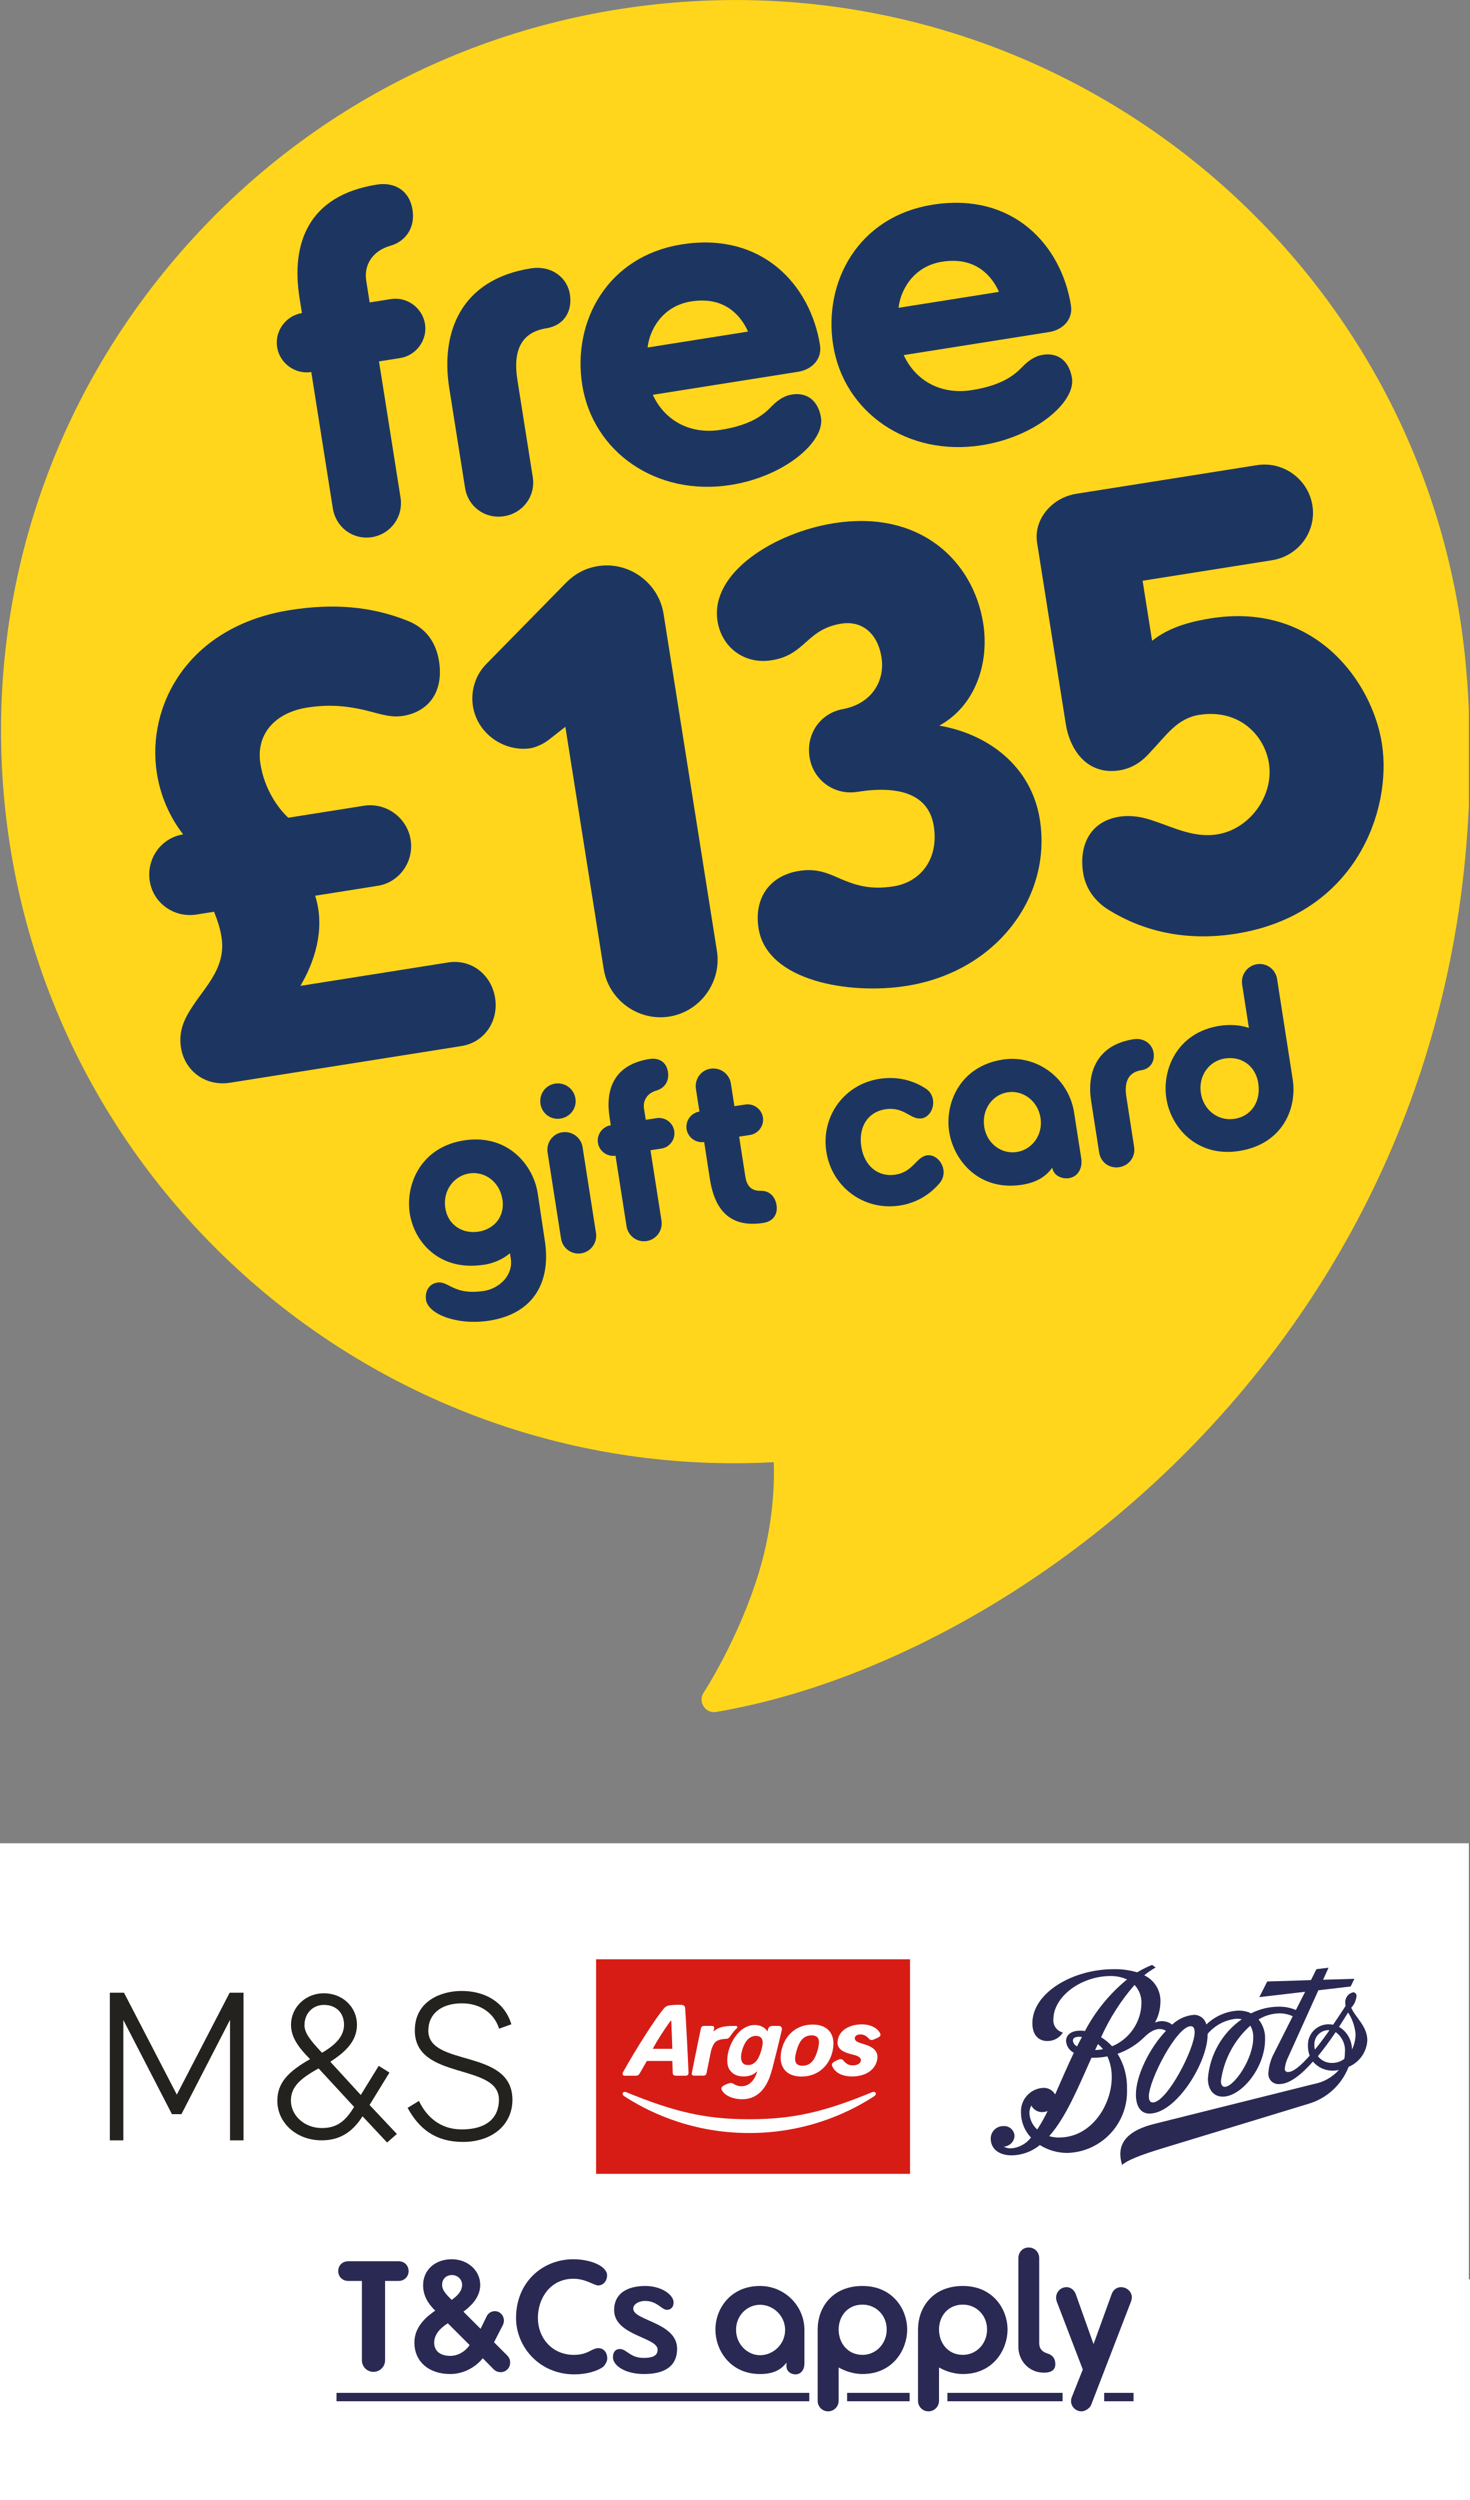
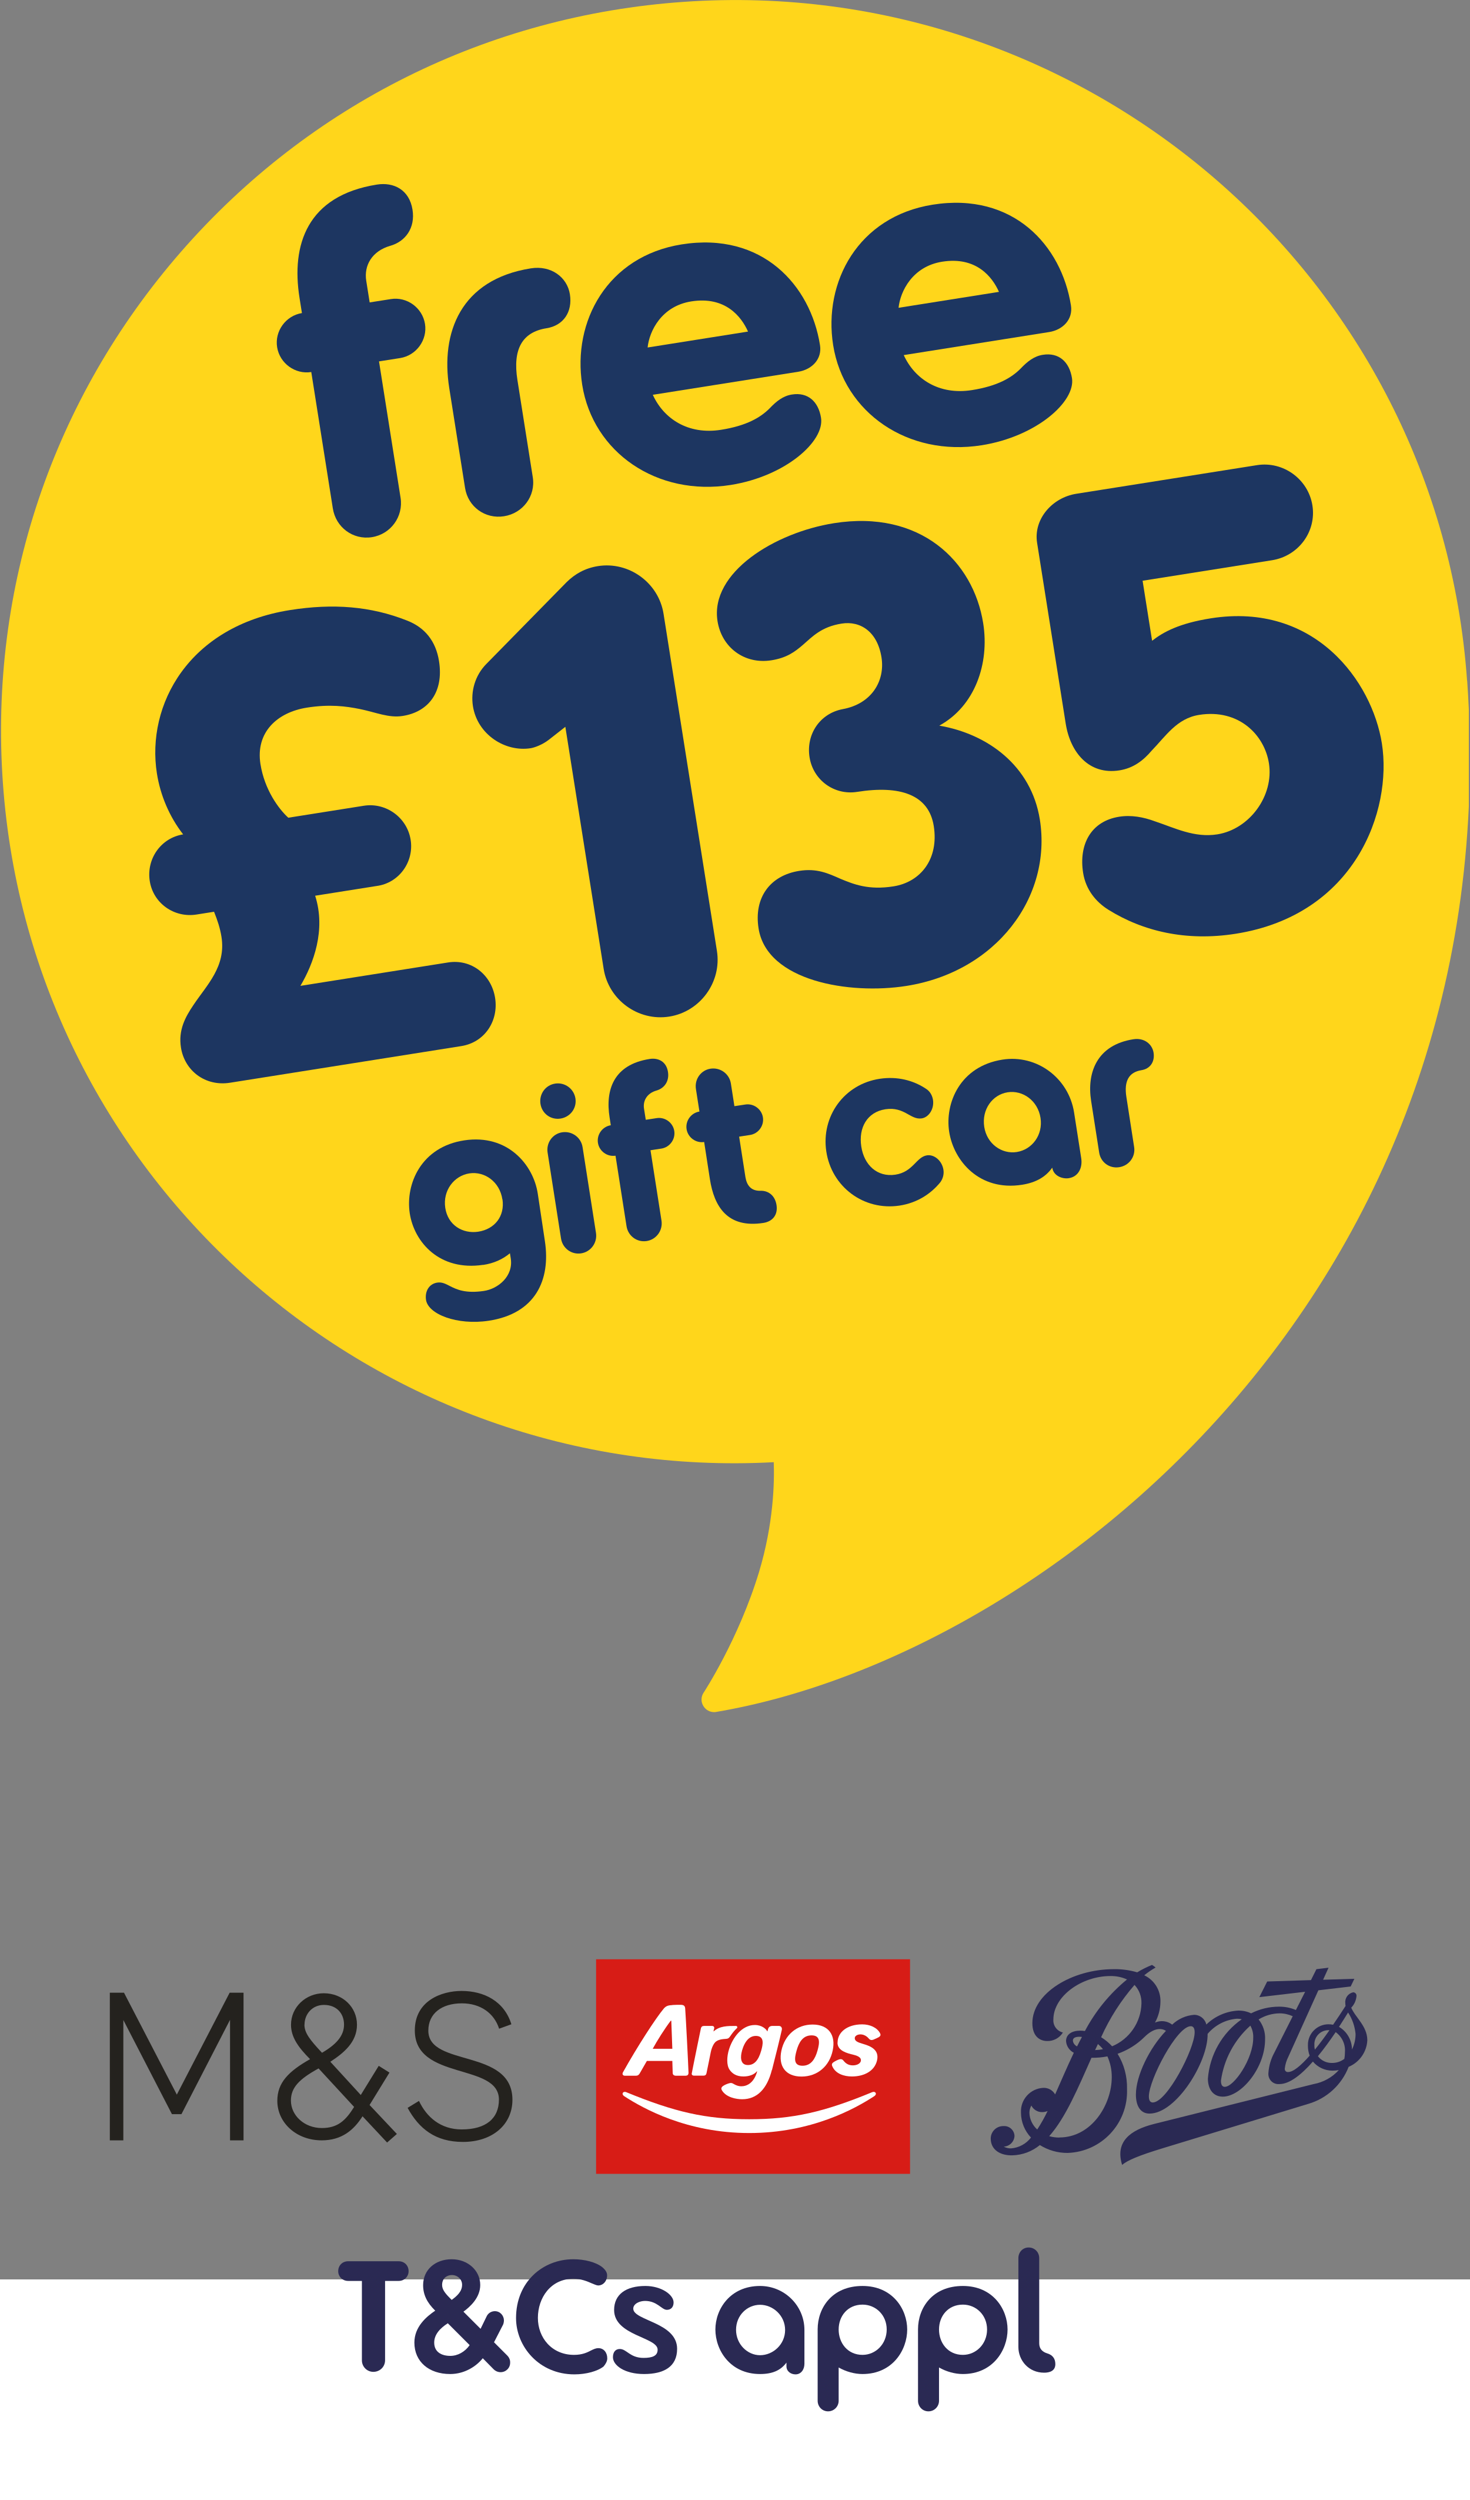
<svg xmlns="http://www.w3.org/2000/svg" width="140" height="238" viewBox="0 0 140 238" fill="none">
  <rect x="0" y="0" width="140" height="238" fill="#808080" stroke="none" />
  <g clip-path="url(#clip0_562_1982)">
    <path d="M139.721 64.798C137.033 26.481 103.555 -2.512 65.124 0.176C46.503 1.472 29.495 9.923 17.246 23.961C4.997 37.999 -1.031 55.95 0.273 74.509C2.935 112.429 35.752 141.237 73.689 139.201C73.76 141.052 73.689 145.026 72.279 149.688C70.332 156.077 67.045 161.091 67.01 161.144C66.745 161.54 66.745 162.051 67.01 162.448C67.23 162.792 67.609 162.994 68.005 162.994C68.067 162.994 68.138 162.994 68.199 162.977C99.457 157.707 143.801 122.863 139.73 64.789L139.721 64.798Z" fill="#FFD61B" />
    <path d="M21.91 103.076C19.535 103.452 17.581 101.919 17.235 99.736C16.971 98.067 17.633 96.843 18.433 95.663C19.709 93.75 21.54 92.012 21.093 89.188C20.96 88.353 20.71 87.603 20.385 86.799L18.716 87.063C16.597 87.399 14.6 86.004 14.264 83.885C13.929 81.767 15.323 79.769 17.442 79.433C16.12 77.734 15.271 75.697 14.945 73.643C13.908 67.094 17.986 59.604 27.616 58.079C31.725 57.428 35.324 57.714 38.765 59.077C40.448 59.732 41.506 61.012 41.811 62.938C42.279 65.891 40.8 67.771 38.36 68.157C37.012 68.371 35.873 67.827 34.241 67.494C32.95 67.237 31.402 67.022 29.219 67.368C26.395 67.815 24.327 69.722 24.805 72.739C25.192 75.179 26.534 77.006 27.457 77.847L34.647 76.708C36.766 76.373 38.774 77.832 39.109 79.95C39.445 82.069 37.986 84.077 35.857 84.348L30.015 85.273C31.058 88.531 29.856 91.748 28.61 93.854L42.67 91.627C44.917 91.271 46.807 92.815 47.152 94.997C47.498 97.18 46.178 99.232 43.931 99.588L21.91 103.076Z" fill="#1D3661" />
    <path d="M63.74 96.779C60.787 97.247 57.961 95.194 57.493 92.241L53.843 69.193L52.262 70.431C51.617 70.928 50.867 71.178 50.546 71.229C48.106 71.615 45.469 69.927 45.042 67.231C44.819 65.818 45.237 64.304 46.315 63.212L53.965 55.419C54.762 54.635 55.728 54.087 56.948 53.894C59.901 53.426 62.727 55.48 63.195 58.433L68.279 90.532C68.746 93.486 66.693 96.312 63.74 96.779Z" fill="#1D3661" />
    <path d="M86.339 93.858C80.882 94.723 73.038 93.398 72.245 88.391C71.777 85.438 73.354 83.345 76.115 82.908C77.784 82.643 78.849 83.133 80.052 83.666C81.319 84.189 82.725 84.757 85.101 84.38C87.669 83.974 89.428 81.786 88.93 78.641C88.452 75.623 85.681 74.746 81.636 75.386C79.454 75.732 77.445 74.273 77.1 72.091C76.754 69.908 78.085 67.92 80.257 67.51C83.008 67.009 84.308 64.829 83.952 62.582C83.565 60.142 81.95 59.082 80.152 59.366C78.226 59.672 77.385 60.594 76.459 61.399C75.706 62.045 74.943 62.627 73.466 62.86C70.898 63.267 68.731 61.636 68.335 59.132C67.603 54.51 73.778 50.702 79.428 49.807C87.645 48.505 92.703 53.43 93.638 59.336C94.248 63.188 92.848 67.227 89.456 69.081C94.055 69.866 98.22 72.891 99.034 78.028C100.203 85.41 94.877 92.506 86.339 93.858Z" fill="#1D3661" />
    <path d="M117.695 88.892C112.945 89.644 108.838 88.649 105.553 86.603C104.383 85.867 103.409 84.705 103.155 83.1C102.728 80.404 103.89 78.18 106.586 77.753C107.742 77.57 108.894 77.782 110.013 78.197C111.888 78.821 113.751 79.777 115.934 79.431C119.015 78.943 121.339 75.745 120.85 72.663C120.423 69.967 117.986 67.457 114.198 68.058C112.079 68.393 111.029 70.073 109.672 71.473C108.895 72.385 107.959 73.126 106.611 73.339C103.722 73.797 101.933 71.645 101.496 68.885L98.771 51.679C98.415 49.432 100.195 47.373 102.506 47.007L119.712 44.282C122.215 43.886 124.595 45.615 124.992 48.118C125.388 50.622 123.649 52.938 121.145 53.334L108.819 55.287L109.724 61.001C110.778 60.175 112.291 59.343 115.309 58.865C125.26 57.289 130.68 64.921 131.606 70.763C132.622 77.183 129.059 87.092 117.695 88.892Z" fill="#1D3661" />
    <path d="M53.377 106.489C54.302 106.348 54.946 105.511 54.804 104.577C54.663 103.652 53.8 103.017 52.875 103.158C51.949 103.299 51.332 104.154 51.473 105.088C51.614 106.014 52.452 106.63 53.377 106.489Z" fill="#1D3661" />
    <path d="M55.483 109.212C55.342 108.287 54.479 107.653 53.544 107.794C52.619 107.935 52.011 108.798 52.152 109.723L53.43 117.901C53.571 118.827 54.417 119.461 55.342 119.32C56.267 119.179 56.902 118.316 56.761 117.381L55.483 109.204V109.212Z" fill="#1D3661" />
    <path d="M62.542 106.445L61.502 106.604L61.334 105.538C61.22 104.789 61.617 104.075 62.524 103.819C63.256 103.608 63.758 102.956 63.617 102.048C63.467 101.07 62.709 100.682 61.872 100.814C58.426 101.352 57.642 103.766 58.056 106.375L58.171 107.124C57.378 107.247 56.822 108.005 56.946 108.798C57.069 109.591 57.827 110.146 58.62 110.023L59.669 116.729C59.81 117.655 60.656 118.289 61.581 118.148C62.507 118.007 63.141 117.144 63 116.209L61.951 109.503L62.991 109.345C63.784 109.221 64.34 108.463 64.216 107.67C64.093 106.877 63.335 106.322 62.542 106.445Z" fill="#1D3661" />
    <path d="M107.943 98.937C104.48 99.475 103.493 102.092 103.916 104.806L104.683 109.724C104.824 110.649 105.661 111.266 106.595 111.116C107.52 110.975 108.155 110.129 108.014 109.204L107.274 104.427C107.036 102.912 107.512 102.074 108.71 101.881C109.547 101.748 109.997 101.079 109.864 100.215C109.732 99.378 108.948 98.778 107.952 98.937H107.943Z" fill="#1D3661" />
    <path d="M102.295 105.916C101.784 102.629 98.743 100.365 95.474 100.876C91.42 101.51 89.975 105.026 90.398 107.749C90.83 110.517 93.28 113.425 97.333 112.79C98.69 112.579 99.607 112.023 100.215 111.16C100.338 111.979 101.22 112.253 101.784 112.164C102.709 112.023 103.114 111.169 102.973 110.261L102.295 105.916ZM96.849 109.671C95.395 109.9 93.985 108.886 93.738 107.282C93.482 105.626 94.513 104.216 95.959 103.987C97.413 103.757 98.84 104.788 99.096 106.419C99.351 108.049 98.294 109.441 96.84 109.671H96.849Z" fill="#1D3661" />
-     <path d="M121.629 93.209C121.488 92.284 120.642 91.649 119.717 91.79C118.792 91.931 118.157 92.803 118.298 93.729L118.941 97.853C118.113 97.589 117.197 97.501 116.148 97.659C112.094 98.294 110.649 101.836 111.081 104.577C111.504 107.291 113.954 110.208 118.007 109.574C122.087 108.939 123.559 105.599 123.11 102.726L121.629 93.209ZM117.531 106.516C116.033 106.745 114.623 105.696 114.368 104.066C114.112 102.436 115.143 100.999 116.641 100.77C118.342 100.506 119.646 101.581 119.849 103.22C120.061 104.859 119.206 106.269 117.531 106.524V106.516Z" fill="#1D3661" />
    <path d="M72.429 113.363C71.487 113.389 71.116 112.799 70.993 112.059L70.394 108.208L71.434 108.049C72.227 107.926 72.782 107.168 72.659 106.375C72.535 105.582 71.777 105.026 70.984 105.15L69.944 105.308L69.609 103.158C69.468 102.233 68.605 101.598 67.671 101.739C66.745 101.88 66.137 102.744 66.278 103.669L66.613 105.819C65.82 105.943 65.265 106.701 65.388 107.494C65.512 108.287 66.269 108.842 67.063 108.719L67.609 112.253C68.014 114.861 69.275 116.958 72.711 116.421C73.549 116.289 74.104 115.689 73.954 114.72C73.813 113.812 73.178 113.336 72.421 113.363H72.429Z" fill="#1D3661" />
    <path d="M46.01 120.413C41.877 121.03 39.444 118.272 39.022 115.496C38.607 112.72 40.097 109.177 44.23 108.56C48.345 107.943 50.804 110.887 51.218 113.645L51.896 118.166C52.452 121.841 51.006 125.066 46.53 125.736C43.542 126.185 40.775 125.119 40.572 123.744C40.458 122.96 40.837 122.228 41.639 122.105C42.097 122.035 42.432 122.22 42.864 122.44C43.498 122.766 44.353 123.154 46.08 122.898C47.455 122.695 48.9 121.488 48.645 119.814L48.565 119.311C47.878 119.884 47.023 120.272 46.01 120.422V120.413ZM47.843 114.174C47.596 112.517 46.168 111.486 44.706 111.706C43.243 111.927 42.159 113.337 42.406 114.985C42.652 116.641 44.071 117.478 45.543 117.258C47.102 117.02 48.098 115.795 47.852 114.165L47.843 114.174Z" fill="#1D3661" />
    <path d="M85.269 111.829C86.97 111.574 87.252 110.146 88.283 109.988C88.997 109.882 89.728 110.525 89.852 111.371C89.913 111.785 89.807 112.2 89.561 112.543C88.653 113.662 87.34 114.517 85.666 114.773C82.246 115.284 79.197 112.975 78.695 109.617C78.193 106.286 80.387 103.211 83.788 102.7C85.445 102.453 86.979 102.832 88.23 103.678C88.6 103.925 88.794 104.321 88.856 104.709C88.988 105.555 88.468 106.366 87.781 106.471C86.697 106.63 86.15 105.335 84.335 105.599C82.59 105.863 81.753 107.353 82.026 109.142C82.29 110.913 83.551 112.085 85.269 111.829Z" fill="#1D3661" />
    <path d="M69.592 46.168C74.809 45.34 78.554 42.009 78.192 39.77C77.946 38.237 76.95 37.312 75.417 37.559C74.579 37.691 73.945 38.193 73.293 38.88C72.438 39.735 71.125 40.528 68.675 40.916C65.52 41.418 63.203 39.85 62.172 37.585L76.025 35.391C77.338 35.179 78.307 34.175 78.096 32.861C77.197 27.16 72.605 22.049 64.93 23.265C57.827 24.393 54.496 30.623 55.448 36.633C56.47 43.075 62.568 47.279 69.592 46.168ZM65.838 28.693C69.081 28.182 70.605 30.138 71.24 31.566L61.678 33.082C61.837 31.531 62.991 29.143 65.838 28.693Z" fill="#1D3661" />
    <path d="M93.491 42.388C98.708 41.56 102.453 38.228 102.092 35.99C101.845 34.457 100.849 33.532 99.316 33.778C98.479 33.91 97.844 34.413 97.192 35.1C96.337 35.955 95.024 36.748 92.575 37.136C89.42 37.638 87.102 36.069 86.071 33.805L99.924 31.61C101.237 31.399 102.206 30.394 101.995 29.081C101.096 23.38 96.505 18.268 88.829 19.485C81.726 20.613 78.395 26.843 79.347 32.853C80.369 39.295 86.476 43.498 93.491 42.388ZM89.737 24.913C92.98 24.402 94.504 26.358 95.139 27.786L85.578 29.302C85.736 27.75 86.891 25.362 89.737 24.913Z" fill="#1D3661" />
    <path d="M44.291 46.45C44.573 48.248 46.203 49.429 48.001 49.147C49.799 48.865 51.024 47.226 50.742 45.437L49.279 36.184C48.812 33.249 49.728 31.619 52.046 31.249C53.668 30.993 54.54 29.689 54.276 28.015C54.02 26.393 52.487 25.239 50.557 25.547C43.851 26.613 41.956 31.672 42.784 36.933L44.291 46.45Z" fill="#1D3661" />
    <path d="M29.645 35.417L31.698 48.398C31.98 50.196 33.611 51.42 35.417 51.139C37.215 50.856 38.431 49.182 38.149 47.384L36.096 34.404L38.114 34.087C39.647 33.84 40.722 32.368 40.475 30.835C40.229 29.301 38.757 28.226 37.224 28.473L35.206 28.79L34.88 26.728C34.65 25.283 35.417 23.899 37.18 23.397C38.598 22.992 39.568 21.714 39.286 19.96C38.986 18.074 37.514 17.317 35.893 17.572C29.231 18.63 27.724 23.318 28.526 28.358L28.755 29.804C27.222 30.05 26.146 31.522 26.393 33.056C26.64 34.589 28.112 35.664 29.645 35.417Z" fill="#1D3661" />
-     <path d="M139.888 175.481H0V218.574H139.888V175.481Z" fill="white" />
    <path d="M128.705 191.115C128.987 190.815 129.155 190.436 129.19 190.022C129.208 189.846 129.084 189.696 128.917 189.67C128.899 189.67 128.882 189.67 128.864 189.67C128.388 189.775 128.071 190.216 128.124 190.701C128.124 190.789 128.133 190.877 128.15 190.965C127.762 191.564 127.366 192.172 126.961 192.754C126.82 192.727 126.67 192.71 126.529 192.71C125.445 192.71 124.564 193.582 124.564 194.666C124.564 194.693 124.564 194.728 124.564 194.754C124.564 195.08 124.616 195.398 124.731 195.697C123.903 196.64 123.171 197.257 122.678 197.257C122.519 197.275 122.378 197.16 122.36 197.001C122.36 196.975 122.36 196.957 122.36 196.931C122.405 196.534 122.519 196.155 122.704 195.794L125.559 189.476L128.635 189.114L128.987 188.383L126.009 188.471L126.529 187.325L125.374 187.466L124.854 188.506L120.686 188.638L119.937 190.128L124.299 189.617L123.418 191.353C122.907 191.132 122.352 191.027 121.796 191.035C120.88 191.035 119.972 191.256 119.153 191.67C118.783 191.494 118.377 191.406 117.963 191.406C116.809 191.458 115.716 191.934 114.888 192.736C114.764 192.19 114.279 191.811 113.724 191.811C112.94 191.873 112.209 192.199 111.636 192.745C111.169 192.384 110.543 192.313 109.997 192.551C110.332 191.952 110.508 191.273 110.517 190.586C110.561 189.511 109.953 188.506 108.974 188.048C109.309 187.775 109.671 187.528 110.058 187.308C109.953 187.22 109.838 187.132 109.715 187.061C109.23 187.255 108.754 187.493 108.305 187.766C107.582 187.555 106.824 187.449 106.066 187.466C102.083 187.466 98.32 189.766 98.32 192.604C98.32 193.855 99.025 194.305 99.73 194.305C100.338 194.322 100.911 194.014 101.228 193.494C100.664 193.362 100.277 192.833 100.321 192.26C100.321 190.048 103 188.119 105.749 188.119C106.295 188.11 106.833 188.215 107.335 188.445C105.687 189.793 104.321 191.467 103.326 193.353C103.176 193.327 103.026 193.318 102.885 193.318C102.092 193.318 101.528 193.662 101.528 194.314C101.563 194.79 101.845 195.204 102.268 195.424C101.616 196.79 101.043 198.147 100.488 199.39C100.259 198.984 99.827 198.746 99.36 198.764C98.126 198.826 97.175 199.874 97.236 201.108C97.236 201.126 97.236 201.134 97.236 201.152C97.245 202.025 97.589 202.862 98.188 203.496C97.73 204.095 97.034 204.474 96.276 204.527C96.038 204.527 95.809 204.474 95.597 204.36C96.152 204.333 96.602 203.884 96.619 203.329C96.593 202.791 96.126 202.368 95.588 202.403C95.571 202.403 95.544 202.403 95.527 202.403C94.874 202.412 94.346 202.95 94.355 203.611C94.355 203.611 94.355 203.62 94.355 203.628C94.381 204.668 95.262 205.215 96.417 205.188C97.377 205.162 98.294 204.818 99.034 204.21C99.827 204.703 100.744 204.968 101.678 204.959C104.912 204.853 107.441 202.148 107.335 198.914C107.335 198.896 107.335 198.87 107.335 198.852C107.362 197.68 107.053 196.517 106.436 195.521C107.388 195.186 108.261 194.649 108.983 193.935C109.935 192.992 110.64 193.08 111.045 193.335C109.468 194.975 108.181 197.618 108.181 199.398C108.181 200.5 108.622 201.214 109.477 201.214C112.015 201.214 115.055 196.314 115.011 193.626C115.716 192.789 116.721 192.269 117.804 192.181C117.963 192.181 118.113 192.199 118.263 192.234C116.394 193.538 115.214 195.618 115.037 197.883C115.037 198.861 115.522 199.601 116.456 199.601C118.21 199.601 120.483 196.878 120.483 194.155C120.519 193.468 120.298 192.789 119.867 192.252C120.466 191.881 121.162 191.679 121.867 191.67C122.299 191.67 122.722 191.767 123.118 191.943L121.365 195.415C121.039 196.014 120.845 196.667 120.801 197.345C120.748 197.874 121.127 198.35 121.655 198.403C121.726 198.403 121.796 198.403 121.858 198.403C122.81 198.403 123.929 197.521 125.039 196.261C125.498 196.808 126.176 197.125 126.899 197.125C127.102 197.125 127.304 197.107 127.507 197.072C126.872 197.768 126.035 198.235 125.11 198.403L109.909 202.201C107.6 202.782 106.19 203.919 106.868 206.096C107.397 205.664 108.34 205.241 110.799 204.492L124.599 200.288C126.361 199.777 127.78 198.473 128.441 196.764C129.472 196.332 130.168 195.345 130.221 194.226C130.212 192.877 129.093 192.084 128.679 191.115H128.705ZM104.559 194.587C104.736 194.737 104.894 194.895 105.044 195.08C104.797 195.133 104.542 195.16 104.295 195.168C104.383 194.975 104.471 194.781 104.568 194.587H104.559ZM102.18 194.27C102.18 193.926 102.594 193.864 103.044 193.917C102.885 194.217 102.726 194.516 102.577 194.816C102.356 194.71 102.206 194.508 102.18 194.27ZM98.787 202.73C98.329 202.324 98.056 201.743 98.038 201.134C98.038 200.897 98.109 200.659 98.223 200.447C98.417 200.835 98.823 201.082 99.254 201.073C99.431 201.073 99.616 201.038 99.774 200.967C99.483 201.575 99.149 202.166 98.778 202.738L98.787 202.73ZM100.885 203.496C100.559 203.496 100.241 203.452 99.924 203.364C101.501 201.593 102.674 198.755 103.951 195.9C104.462 195.909 104.965 195.865 105.467 195.768C105.749 196.393 105.89 197.072 105.881 197.759C105.881 200.333 103.987 203.487 100.885 203.487V203.496ZM105.916 194.807C105.608 194.472 105.256 194.181 104.868 193.944C105.679 192.137 106.754 190.454 108.049 188.965C108.499 189.44 108.736 190.084 108.71 190.736C108.666 192.525 107.564 194.12 105.916 194.807ZM109.785 200.156C109.538 200.156 109.415 199.945 109.415 199.583C109.415 198.015 112.076 192.895 113.407 192.895C113.663 192.895 113.777 193.106 113.777 193.476C113.777 195.054 111.133 200.156 109.785 200.156ZM116.65 198.667C116.394 198.667 116.28 198.464 116.28 198.085C116.562 196.059 117.558 194.199 119.082 192.842C119.276 193.194 119.373 193.582 119.355 193.979C119.373 195.979 117.531 198.667 116.641 198.667H116.65ZM125.225 195.124C125.189 194.983 125.172 194.834 125.18 194.684C125.136 193.944 125.709 193.309 126.449 193.274C126.449 193.274 126.467 193.274 126.476 193.274C126.529 193.274 126.564 193.274 126.617 193.274C126.15 193.935 125.683 194.569 125.233 195.116L125.225 195.124ZM128.018 196.014C127.692 196.261 127.287 196.393 126.881 196.393C126.344 196.411 125.841 196.173 125.515 195.75C126.097 195.045 126.661 194.261 127.207 193.459C127.815 193.899 128.15 194.622 128.089 195.362C128.089 195.583 128.071 195.803 128.027 196.014H128.018ZM128.758 195.116C128.758 194.226 128.291 193.406 127.525 192.957C127.824 192.498 128.115 192.031 128.388 191.591C128.794 192.207 129.031 192.904 129.102 193.635C129.102 194.146 128.987 194.657 128.758 195.116Z" fill="#2A2953" />
    <path d="M86.67 186.523H56.77V206.951H86.67V186.523Z" fill="#D71C16" />
    <mask id="mask0_562_1982" style="mask-type:luminance" maskUnits="userSpaceOnUse" x="56" y="186" width="31" height="21">
      <path d="M86.679 186.488H56.734V206.96H86.679V186.488Z" fill="white" />
    </mask>
    <g mask="url(#mask0_562_1982)">
      <path fill-rule="evenodd" clip-rule="evenodd" d="M71.354 203.065C77.285 203.065 81.471 200.729 83.26 199.557C83.559 199.363 83.392 199.046 83.057 199.178C78.483 201.064 75.522 201.752 71.354 201.752C67.186 201.752 64.225 201.055 59.651 199.178C59.325 199.046 59.149 199.355 59.449 199.557C61.237 200.721 65.423 203.065 71.354 203.065Z" fill="white" />
      <path d="M79.761 194.464C79.761 195.257 80.731 195.477 81.233 195.6C81.48 195.662 81.973 195.785 81.991 196.103C82.008 196.446 81.612 196.623 81.224 196.623C80.836 196.623 80.554 196.464 80.325 196.164C80.219 196.032 80.096 196.006 79.937 196.05C79.761 196.103 79.55 196.208 79.356 196.341C79.241 196.42 79.197 196.543 79.259 196.693C79.576 197.442 80.413 197.68 81.136 197.68C82.273 197.68 83.277 197.187 83.524 196.164C83.762 195.169 82.96 194.798 82.22 194.587C81.744 194.446 81.383 194.331 81.409 194.005C81.436 193.662 82.211 193.45 82.74 194.067C82.872 194.226 83.004 194.234 83.163 194.182C83.321 194.12 83.595 193.997 83.683 193.944C83.868 193.829 83.903 193.723 83.797 193.529C83.524 193.036 82.863 192.719 82.114 192.719C80.695 192.719 79.77 193.459 79.77 194.455" fill="white" />
      <path d="M64.022 190.886C63.714 190.903 63.458 190.93 63.22 191.212C62.462 192.111 60.709 194.816 59.334 197.275C59.237 197.451 59.308 197.61 59.519 197.61C59.757 197.61 60.418 197.61 60.532 197.61C60.7 197.61 60.815 197.574 60.929 197.381C61.052 197.169 61.352 196.64 61.608 196.2H64.031C64.031 196.2 64.058 197.028 64.066 197.336C64.066 197.504 64.172 197.61 64.392 197.61H65.291C65.45 197.61 65.573 197.539 65.573 197.328C65.547 196.464 65.326 192.208 65.256 191.212C65.238 190.965 65.124 190.859 64.833 190.859C64.56 190.859 64.251 190.859 64.04 190.877M63.934 192.402C63.961 193.195 64.031 195.045 64.031 195.045H62.163C62.586 194.261 63.317 193.115 63.864 192.393C63.916 192.322 63.934 192.402 63.934 192.402Z" fill="white" />
      <path d="M76.333 197.689C74.809 197.689 74.104 196.684 74.421 195.213C74.738 193.741 75.866 192.736 77.391 192.736C78.915 192.736 79.62 193.741 79.303 195.213C78.995 196.684 77.867 197.689 76.333 197.689ZM76.43 196.658C77.276 196.658 77.646 195.962 77.858 195.213C78.069 194.464 78.148 193.767 77.294 193.767C76.439 193.767 76.078 194.464 75.866 195.213C75.654 195.962 75.566 196.658 76.43 196.658Z" fill="white" />
      <path d="M70.658 195.248C70.931 194.296 71.389 193.803 72.024 193.82C72.826 193.847 72.667 194.631 72.491 195.239C72.227 196.164 71.803 196.64 71.143 196.587C70.473 196.534 70.517 195.75 70.667 195.239M73.522 197.063C73.892 195.609 74.236 194.234 74.456 193.256C74.509 193.018 74.368 192.868 74.183 192.868C74.051 192.868 73.663 192.868 73.54 192.868C73.328 192.877 73.205 192.983 73.152 193.159C73.143 193.194 73.125 193.247 73.099 193.353C73.09 193.397 73.073 193.397 73.055 193.353C72.967 193.177 72.57 192.78 71.892 192.78C70.649 192.78 69.785 193.979 69.433 195.089C69.213 195.794 69.186 196.596 69.477 197.028C69.741 197.424 70.156 197.68 70.808 197.68C71.345 197.68 71.821 197.504 72.059 197.213C72.085 197.178 72.112 197.195 72.103 197.231C71.786 198.314 71.125 198.614 70.605 198.614C70.27 198.614 70.015 198.473 69.891 198.403C69.697 198.288 69.636 198.279 69.459 198.323C69.266 198.376 69.036 198.464 68.86 198.588C68.649 198.737 68.684 198.887 68.763 199.011C69.169 199.68 70.129 199.848 70.684 199.848C72.077 199.848 73.046 198.896 73.513 197.054" fill="white" />
      <path d="M70.182 193.08C70.261 193.001 70.217 192.869 70.076 192.869C69.292 192.869 68.534 192.869 67.979 193.38C67.97 193.389 67.944 193.38 67.953 193.362C67.961 193.327 67.988 193.221 68.014 193.115C68.049 192.983 67.97 192.869 67.829 192.869C67.6 192.869 67.353 192.869 67.062 192.869C66.886 192.869 66.789 192.93 66.745 193.133C66.666 193.521 66.049 196.499 65.882 197.389C65.855 197.513 65.961 197.601 66.067 197.601H67.001C67.168 197.601 67.248 197.522 67.283 197.381C67.433 196.676 67.618 195.724 67.688 195.389C67.785 194.896 67.988 194.517 68.173 194.367C68.358 194.226 68.605 194.129 69.116 194.102C69.345 194.094 69.424 194.023 69.547 193.847C69.75 193.547 69.927 193.318 70.2 193.063" fill="white" />
    </g>
    <path d="M48.706 192.71L47.534 193.133C47.067 191.661 45.763 190.718 43.992 190.718C42.062 190.718 40.793 191.688 40.793 193.318C40.793 196.817 48.803 194.966 48.803 199.901C48.803 202.254 46.909 203.911 44.089 203.911C41.471 203.911 39.903 202.659 38.819 200.668L39.903 200.007C40.625 201.54 41.956 202.721 43.974 202.721C46.309 202.721 47.517 201.655 47.517 199.883C47.517 196.358 39.506 198.094 39.506 193.301C39.506 190.463 42.062 189.538 43.956 189.538C46.089 189.538 48.028 190.507 48.706 192.719M28.993 192.745C28.993 193.53 29.513 194.191 30.667 195.424C32.016 194.64 32.765 193.812 32.765 192.745C32.765 191.679 32.06 190.868 30.852 190.868C29.724 190.868 29.002 191.758 29.002 192.745M30.341 196.914C28.508 197.918 27.706 198.729 27.706 199.971C27.706 201.399 28.993 202.589 30.65 202.589C32.139 202.589 32.906 201.901 33.725 200.58L30.341 196.914ZM36.862 203.964L34.527 201.47C33.681 202.8 32.536 203.761 30.641 203.761C28.209 203.761 26.411 202.069 26.411 199.998C26.411 198.271 27.477 197.196 29.53 196.032C28.367 194.869 27.715 193.9 27.715 192.754C27.715 191.08 29.125 189.758 30.835 189.758C32.65 189.758 33.998 191.089 33.998 192.754C33.998 194.42 32.729 195.451 31.46 196.279L34.36 199.443L36.069 196.667L37.092 197.31L35.197 200.394L37.797 203.153L36.854 203.981L36.862 203.964ZM23.194 189.705V203.761H21.908V192.287L17.281 201.267H16.374L11.747 192.305V203.761H10.46V189.705H11.809L16.841 199.408L21.872 189.705H23.203H23.194Z" fill="#24221E" />
  </g>
  <rect y="217" width="140" height="21" fill="white" />
  <path d="M35.554 225.8C34.962 225.8 34.466 225.32 34.466 224.696V217.144H33.154C32.61 217.144 32.21 216.728 32.21 216.216C32.21 215.672 32.61 215.272 33.154 215.272H37.97C38.514 215.272 38.914 215.672 38.914 216.216C38.914 216.728 38.514 217.144 37.97 217.144H36.674V224.696C36.674 225.32 36.178 225.8 35.554 225.8Z" fill="#2A2953" />
  <path d="M42.873 226.008C40.841 226.008 39.465 224.824 39.465 223.016C39.465 221.512 40.601 220.552 41.449 219.976C40.665 219.208 40.297 218.456 40.297 217.544C40.297 216.088 41.449 215.08 43.017 215.08C44.569 215.08 45.737 216.168 45.737 217.528C45.737 218.76 44.745 219.624 44.137 220.072L45.769 221.704L46.361 220.488C46.505 220.2 46.809 220.024 47.129 220.024C47.641 220.024 47.993 220.456 47.993 220.904C47.993 221.016 47.961 221.208 47.913 221.304L47.049 222.984L48.297 224.232C48.489 224.424 48.601 224.664 48.585 224.936C48.585 225.432 48.185 225.832 47.673 225.832C47.433 225.832 47.193 225.736 47.001 225.544L45.977 224.504C45.449 225.176 44.345 226.008 42.873 226.008ZM42.889 224.28C43.593 224.28 44.281 223.896 44.729 223.256L42.649 221.176C41.865 221.672 41.353 222.28 41.353 223.016C41.353 223.896 42.025 224.28 42.889 224.28ZM43.017 218.952C43.497 218.6 44.009 218.168 44.009 217.512C44.009 217 43.593 216.584 43.033 216.584C42.569 216.584 42.105 216.888 42.105 217.528C42.105 218.008 42.457 218.392 43.017 218.952Z" fill="#2A2953" />
  <path d="M54.699 226.04C51.355 226.04 49.147 223.4 49.147 220.68C49.147 217.224 51.707 215.08 54.603 215.08C55.659 215.08 56.747 215.352 57.355 215.832C57.627 216.056 57.819 216.312 57.819 216.6C57.819 217.192 57.419 217.576 56.971 217.576C56.827 217.576 56.619 217.48 56.347 217.368C55.915 217.176 55.323 216.936 54.619 216.936C52.427 216.936 51.227 218.776 51.227 220.664C51.227 222.552 52.555 224.184 54.667 224.184C55.451 224.184 55.915 223.96 56.283 223.768C56.539 223.64 56.747 223.544 56.987 223.544C57.499 223.544 57.835 223.96 57.835 224.52C57.835 224.792 57.675 225.064 57.483 225.288C56.923 225.736 55.835 226.04 54.699 226.04Z" fill="#2A2953" />
  <path d="M61.335 226.008C59.479 226.008 58.375 225.176 58.375 224.408C58.375 223.944 58.599 223.624 59.031 223.624C59.687 223.624 59.991 224.472 61.287 224.472C62.167 224.472 62.631 224.264 62.631 223.688C62.631 222.488 58.487 222.36 58.487 219.912C58.487 218.424 59.623 217.624 61.463 217.624C62.983 217.624 64.151 218.456 64.151 219.192C64.151 219.624 63.911 219.896 63.511 219.896C63.015 219.896 62.599 219.048 61.431 219.048C60.903 219.048 60.311 219.32 60.311 219.784C60.311 220.936 64.487 221.08 64.487 223.608C64.487 225.304 63.239 226.008 61.335 226.008Z" fill="#2A2953" />
  <path d="M75.764 226.04C75.3 226.04 74.9 225.736 74.9 225.272V224.92C74.356 225.656 73.572 226.008 72.388 226.008C69.524 226.008 68.132 223.72 68.132 221.768C68.132 219.848 69.524 217.624 72.388 217.624C74.708 217.624 76.612 219.496 76.612 221.816V225.032C76.612 225.576 76.292 226.04 75.764 226.04ZM72.388 224.216C73.62 224.216 74.772 223.192 74.772 221.816C74.772 220.44 73.62 219.416 72.388 219.416C71.172 219.416 70.1 220.408 70.1 221.8C70.1 223.16 71.172 224.216 72.388 224.216Z" fill="#2A2953" />
  <path d="M78.864 229.56C78.304 229.56 77.872 229.112 77.872 228.552V221.752C77.872 219.704 79.248 217.624 82.144 217.624C85.024 217.624 86.4 219.848 86.4 221.768C86.4 223.704 85.024 226.008 82.144 226.008C81.392 226.008 80.576 225.784 79.872 225.384V228.552C79.872 229.112 79.424 229.56 78.864 229.56ZM82.144 224.184C83.408 224.184 84.448 223.144 84.448 221.768C84.448 220.392 83.408 219.4 82.144 219.4C80.736 219.4 79.872 220.488 79.872 221.768C79.872 223.048 80.72 224.184 82.144 224.184Z" fill="#2A2953" />
  <path d="M88.422 229.56C87.862 229.56 87.43 229.112 87.43 228.552V221.752C87.43 219.704 88.806 217.624 91.702 217.624C94.582 217.624 95.958 219.848 95.958 221.768C95.958 223.704 94.582 226.008 91.702 226.008C90.95 226.008 90.134 225.784 89.43 225.384V228.552C89.43 229.112 88.982 229.56 88.422 229.56ZM91.702 224.184C92.966 224.184 94.006 223.144 94.006 221.768C94.006 220.392 92.966 219.4 91.702 219.4C90.294 219.4 89.43 220.488 89.43 221.768C89.43 223.048 90.278 224.184 91.702 224.184Z" fill="#2A2953" />
  <path d="M99.437 225.88C97.965 225.88 96.989 224.712 96.989 223.432V214.968C96.989 214.408 97.405 213.96 97.965 213.96C98.541 213.96 98.973 214.408 98.973 214.968V223.08C98.973 223.624 99.293 223.912 99.773 224.056C100.189 224.184 100.509 224.488 100.509 225.064C100.509 225.736 99.933 225.88 99.437 225.88Z" fill="#2A2953" />
-   <path d="M102.995 229.56C102.419 229.56 102.003 229.08 102.003 228.584C102.003 228.472 102.019 228.344 102.067 228.232L103.123 225.576L100.627 219.064C100.595 218.968 100.579 218.84 100.579 218.728C100.579 218.232 100.979 217.736 101.587 217.736C101.939 217.736 102.307 217.992 102.451 218.392L104.147 223.16L105.875 218.392C106.019 217.976 106.387 217.736 106.755 217.736C107.347 217.736 107.795 218.2 107.795 218.696C107.795 218.808 107.763 218.968 107.731 219.064L103.923 228.936C103.795 229.272 103.347 229.56 102.995 229.56Z" fill="#2A2953" />
-   <path d="M32.05 227.8H77.075V228.6H32.05V227.8ZM80.675 227.8H86.63V228.6H80.675V227.8ZM90.23 227.8H101.2V228.6H90.23V227.8ZM105.159 227.8H107.955V228.6H105.159V227.8Z" fill="#2A2953" />
  <defs>
    <clipPath id="clip0_562_1982">
      <rect width="139.888" height="218.574" fill="white" />
    </clipPath>
  </defs>
</svg>